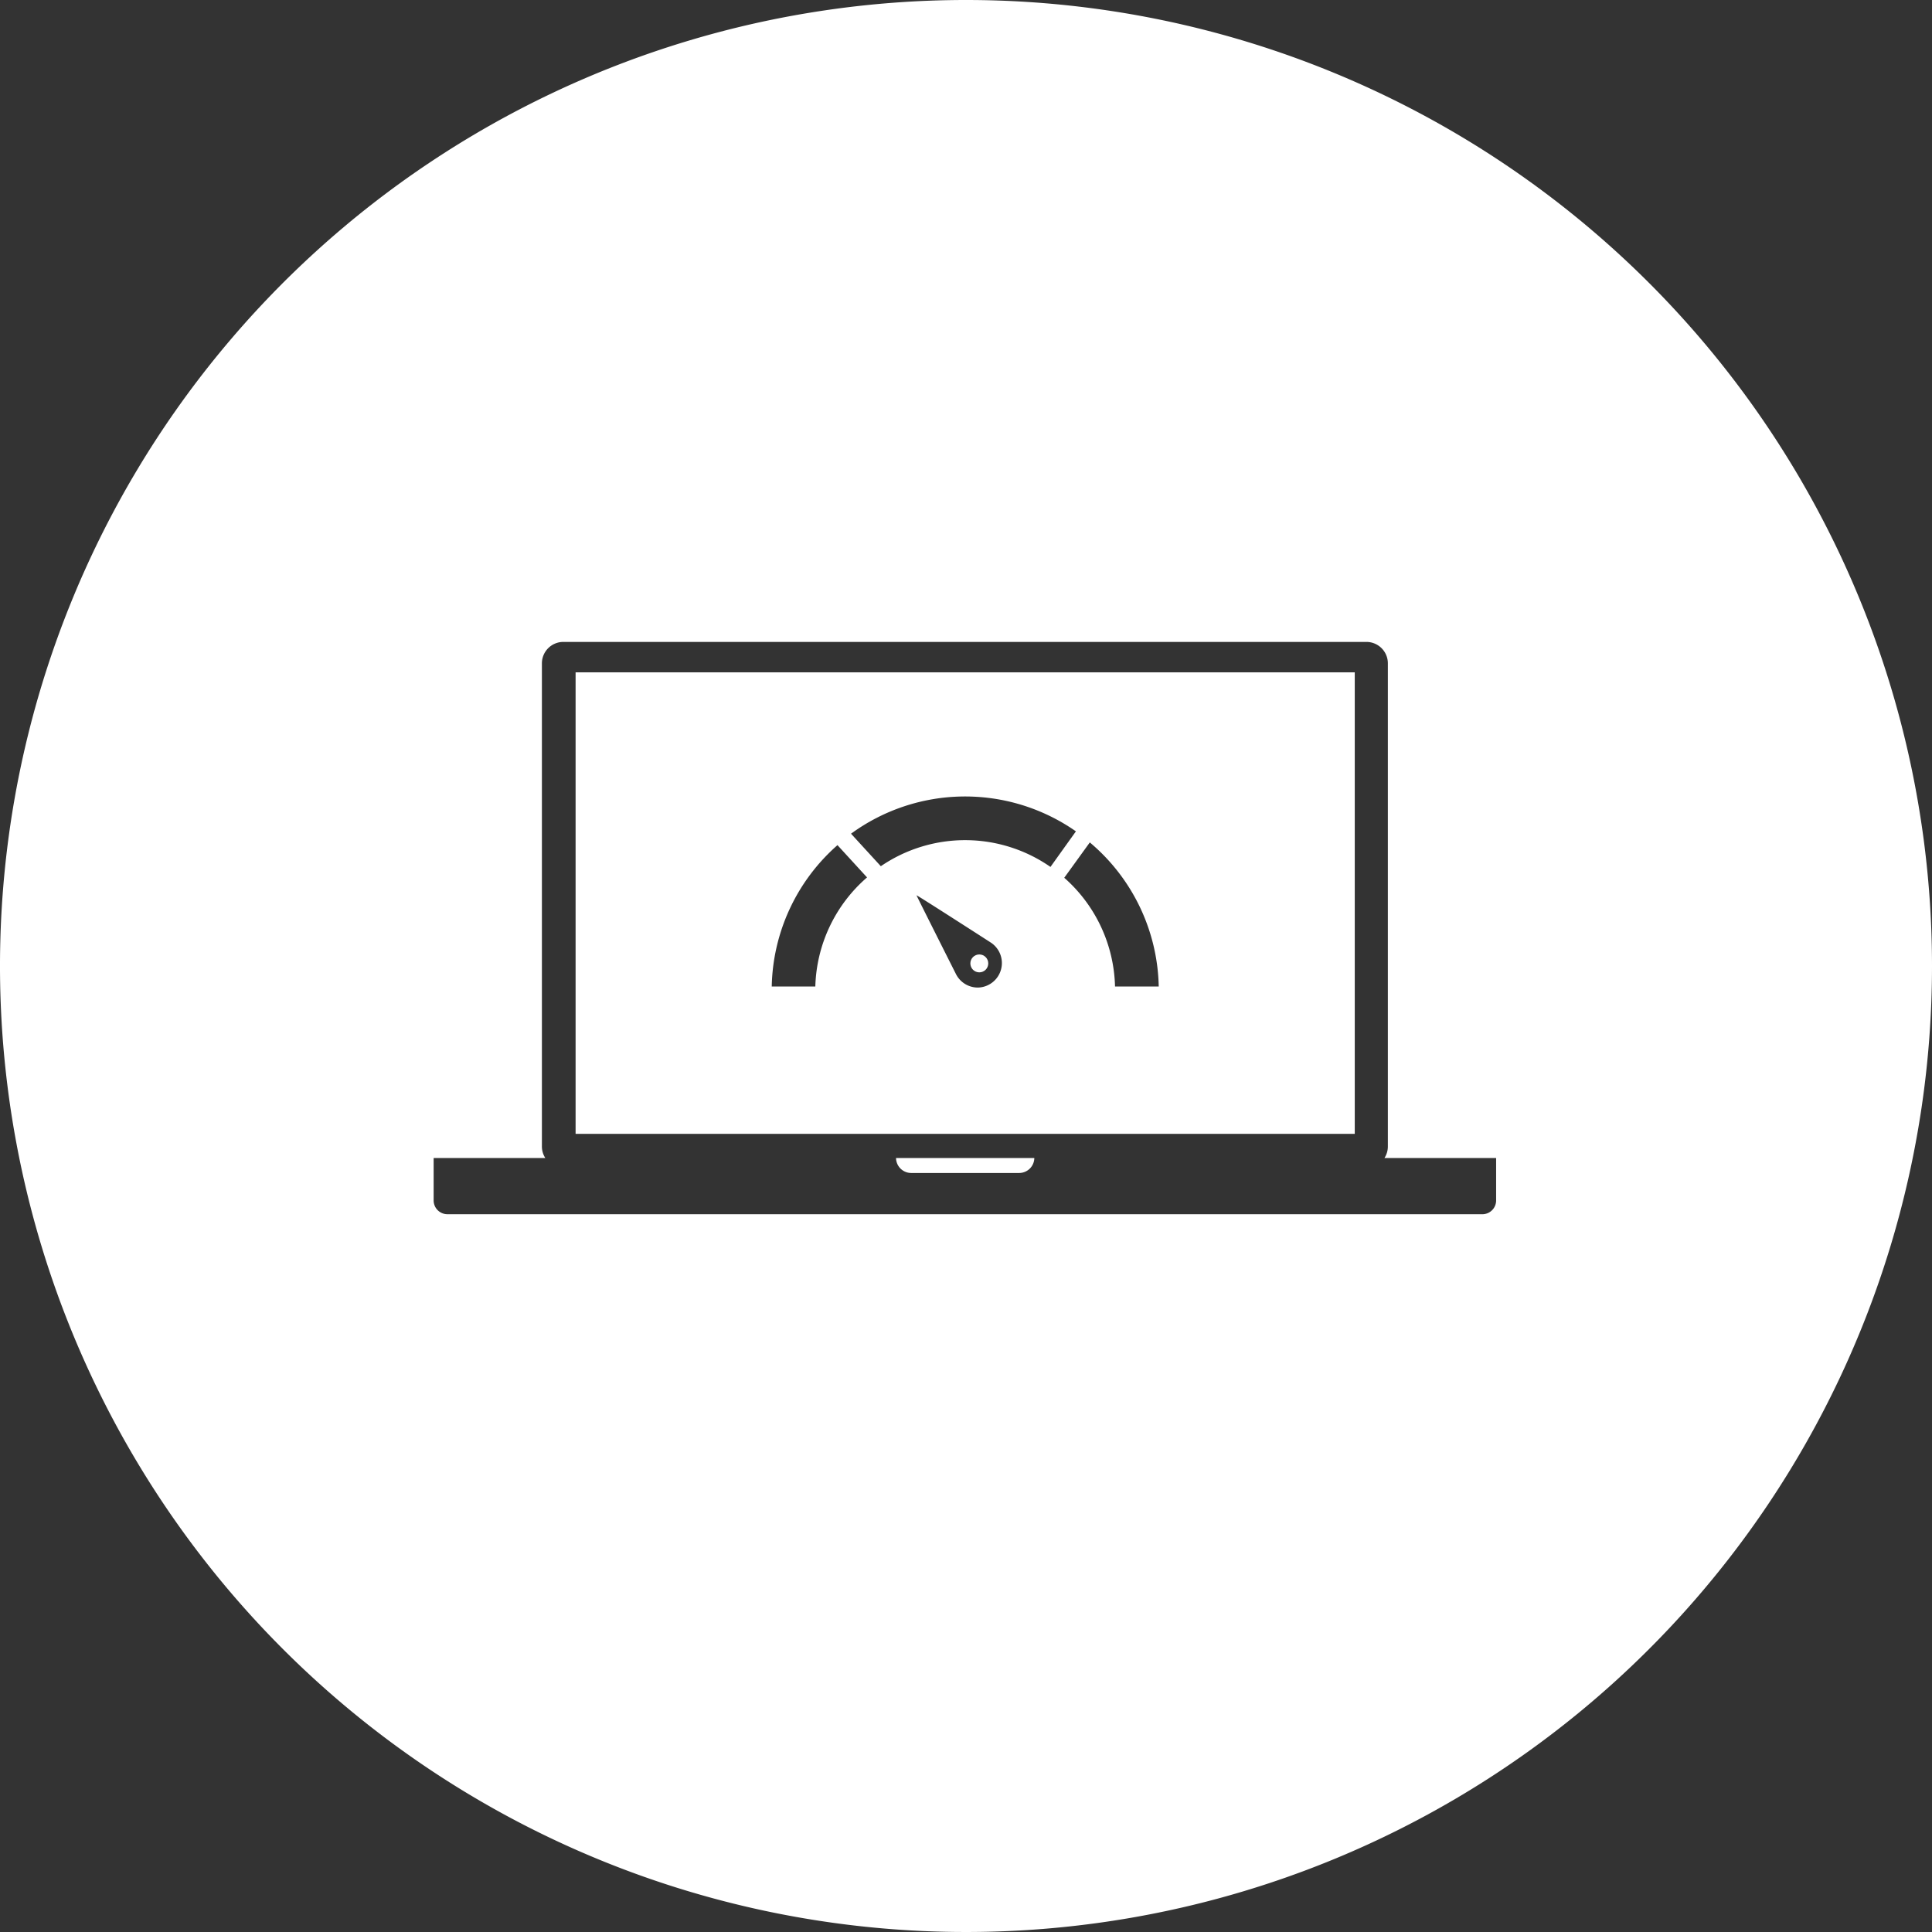
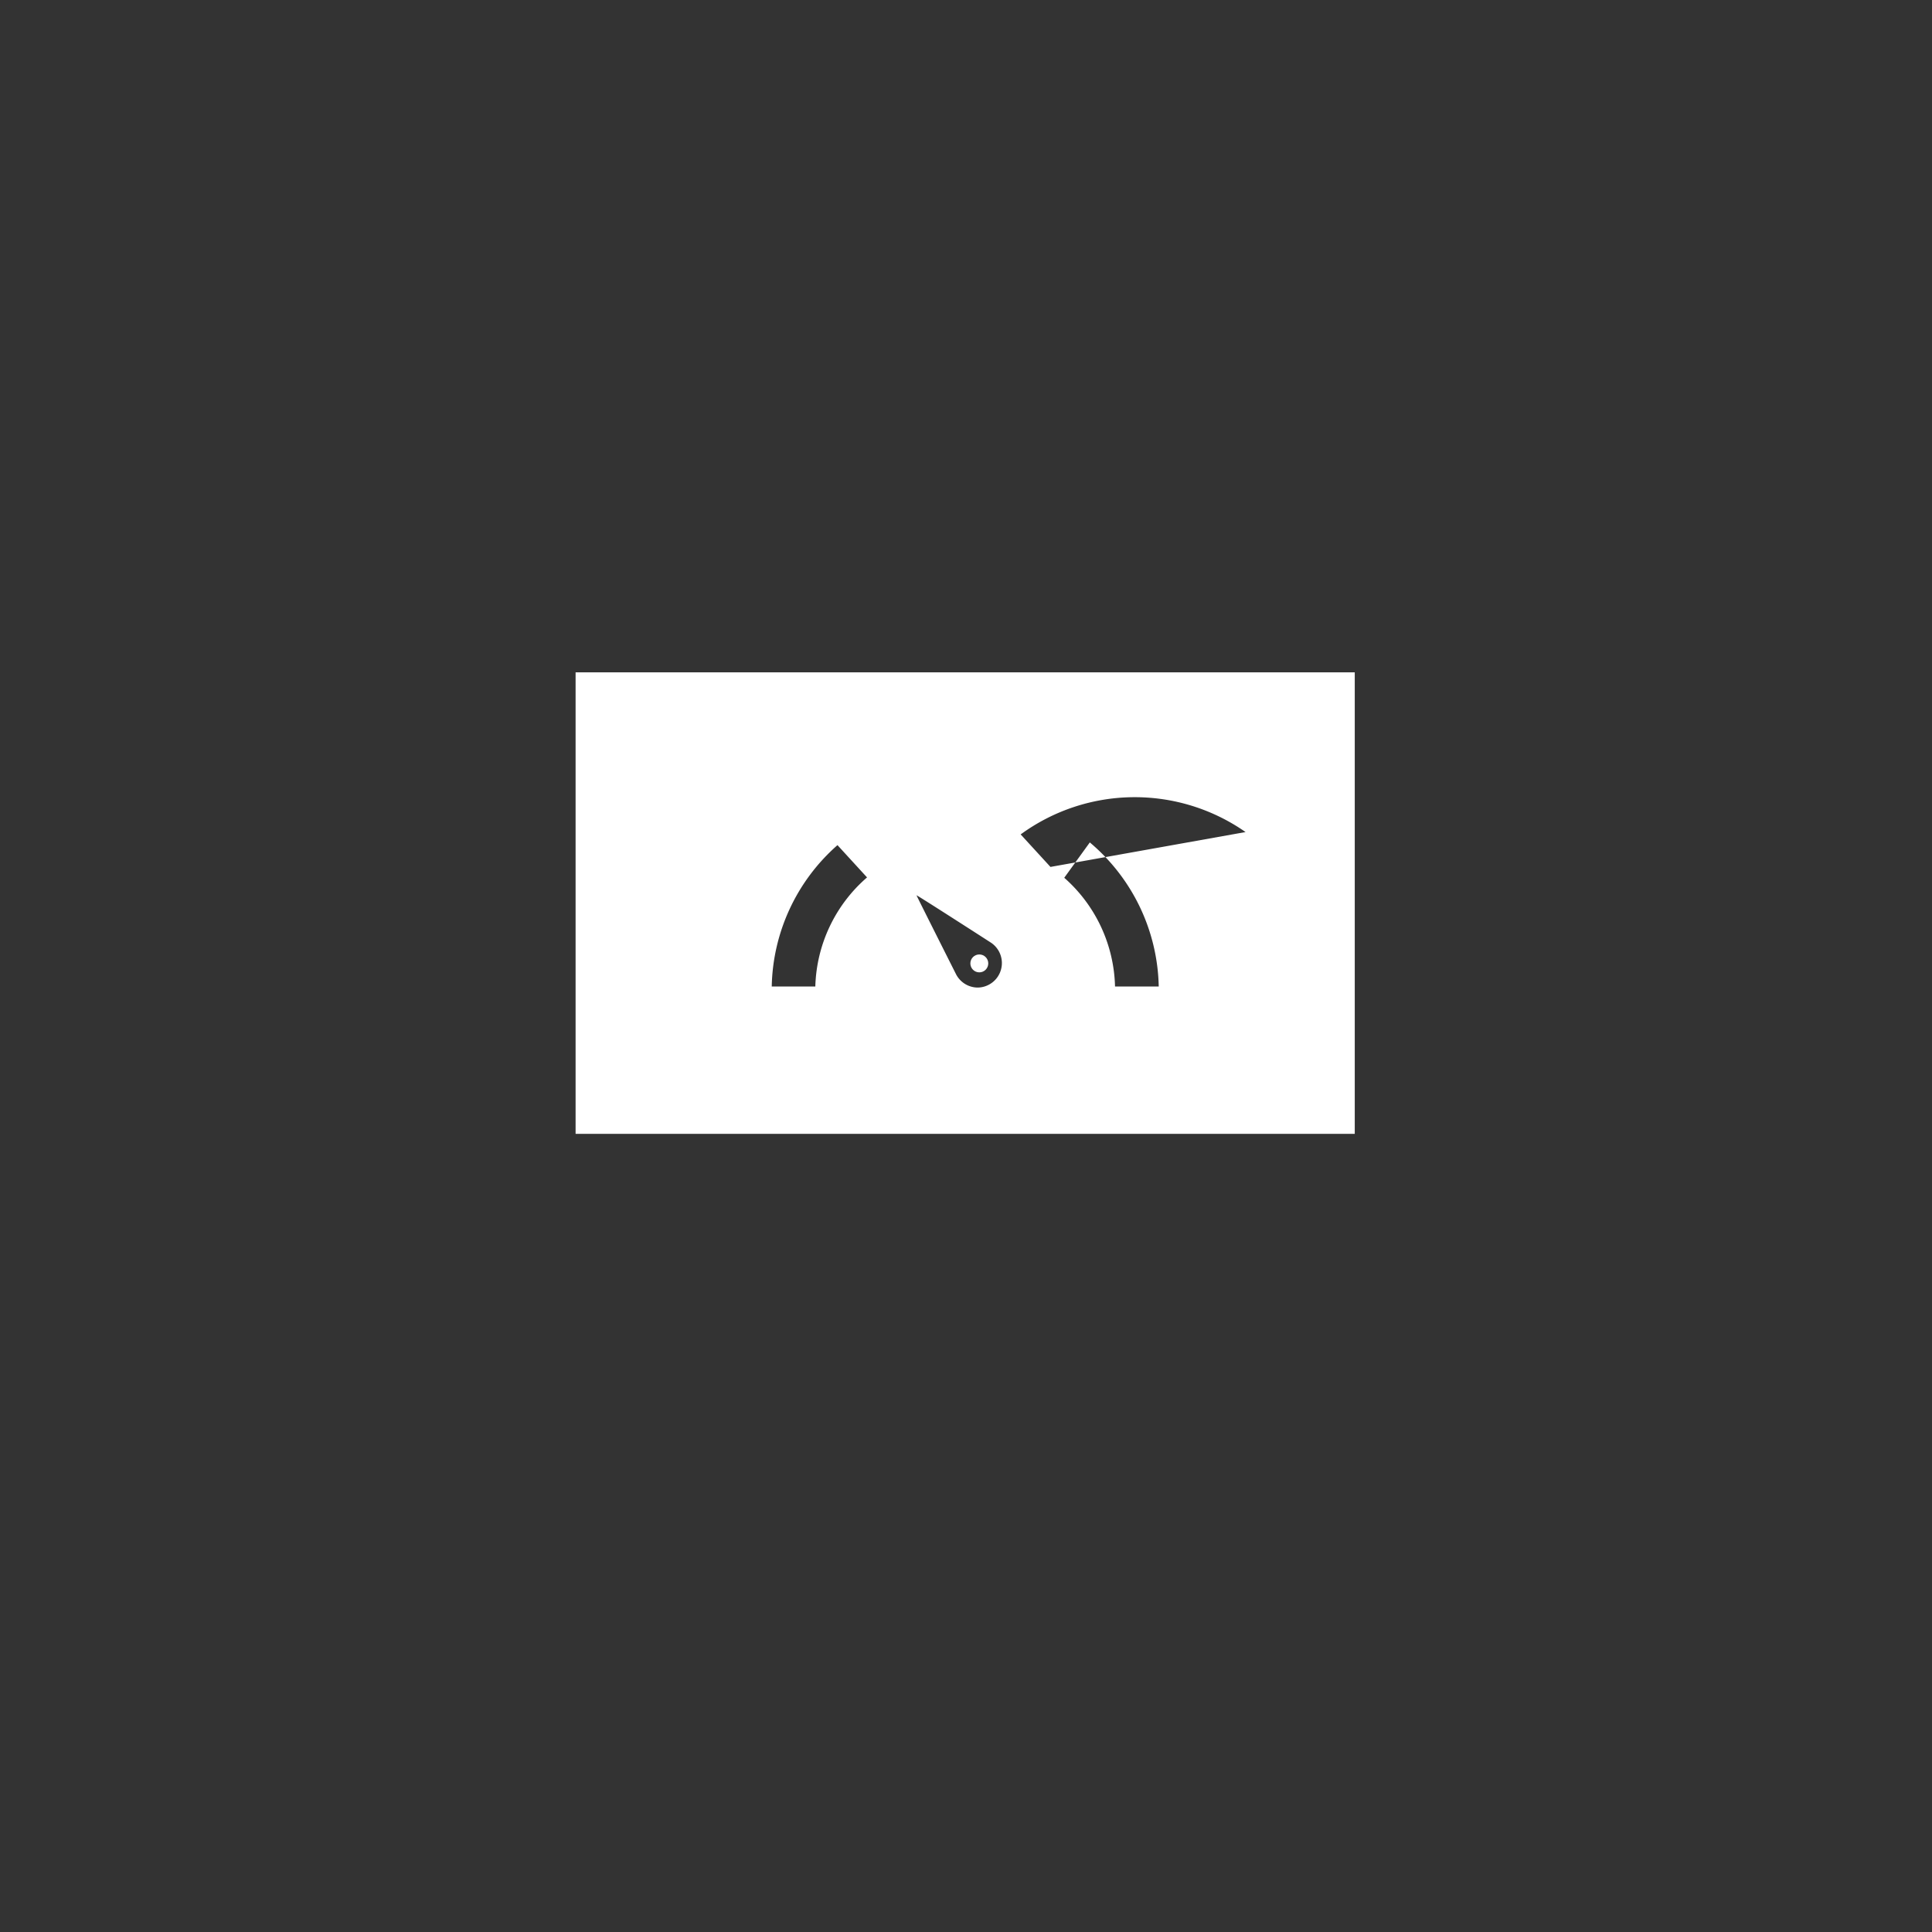
<svg xmlns="http://www.w3.org/2000/svg" viewBox="0 0 164 164">
  <rect x="0" y="0" width="164" height="164" fill="#333333" stroke="none" />
  <defs>
    <style>.cls-1{fill:#fff;}</style>
  </defs>
  <title>kpiworx laptop</title>
  <g id="Layer_2" data-name="Layer 2">
    <g id="Layer_1-2" data-name="Layer 1">
      <circle class="cls-1" cx="83.13" cy="81.78" r="0.76" />
-       <path class="cls-1" d="M76.06,98.3a1.29,1.29,0,0,0,1.27,1.27h9.2a1.29,1.29,0,0,0,1.27-1.27H76.06Z" />
-       <path class="cls-1" d="M48.86,57.07V96.25H115V57.07H48.86ZM69.21,83.74H65.51a16.4,16.4,0,0,1,5.58-12l2.51,2.74A12.7,12.7,0,0,0,69.21,83.74ZM83,83.83a2.08,2.08,0,0,1-1.86-1.16h0S77.81,76.06,77.8,76s6.29,4,6.29,4h0A2.08,2.08,0,0,1,83,83.83Zm15.36-.09H94.65a12.7,12.7,0,0,0-4.31-9.23l2.17-3A16.4,16.4,0,0,1,98.36,83.74ZM89.17,73.59a12.68,12.68,0,0,0-14.4-.06l-2.53-2.76a16.42,16.42,0,0,1,19.09-.2Z" />
-       <path class="cls-1" d="M82,0a82,82,0,1,0,82,82A82,82,0,0,0,82,0Zm43.89,103.07H38a1.17,1.17,0,0,1-1.19-1.19l0-3.58h9.48a1.8,1.8,0,0,1-.29-1v-41a1.82,1.82,0,0,1,1.81-1.81H116a1.82,1.82,0,0,1,1.81,1.81v41a1.8,1.8,0,0,1-.29,1H127l0,3.58A1.17,1.17,0,0,1,125.89,103.07Z" />
+       <path class="cls-1" d="M48.86,57.07V96.25H115V57.07H48.86ZM69.21,83.74H65.51a16.4,16.4,0,0,1,5.58-12l2.51,2.74A12.7,12.7,0,0,0,69.21,83.74ZM83,83.83a2.08,2.08,0,0,1-1.86-1.16h0S77.81,76.06,77.8,76s6.29,4,6.29,4h0A2.08,2.08,0,0,1,83,83.83Zm15.36-.09H94.65a12.7,12.7,0,0,0-4.31-9.23l2.17-3A16.4,16.4,0,0,1,98.36,83.74ZM89.17,73.59l-2.53-2.76a16.42,16.42,0,0,1,19.09-.2Z" />
    </g>
  </g>
</svg>